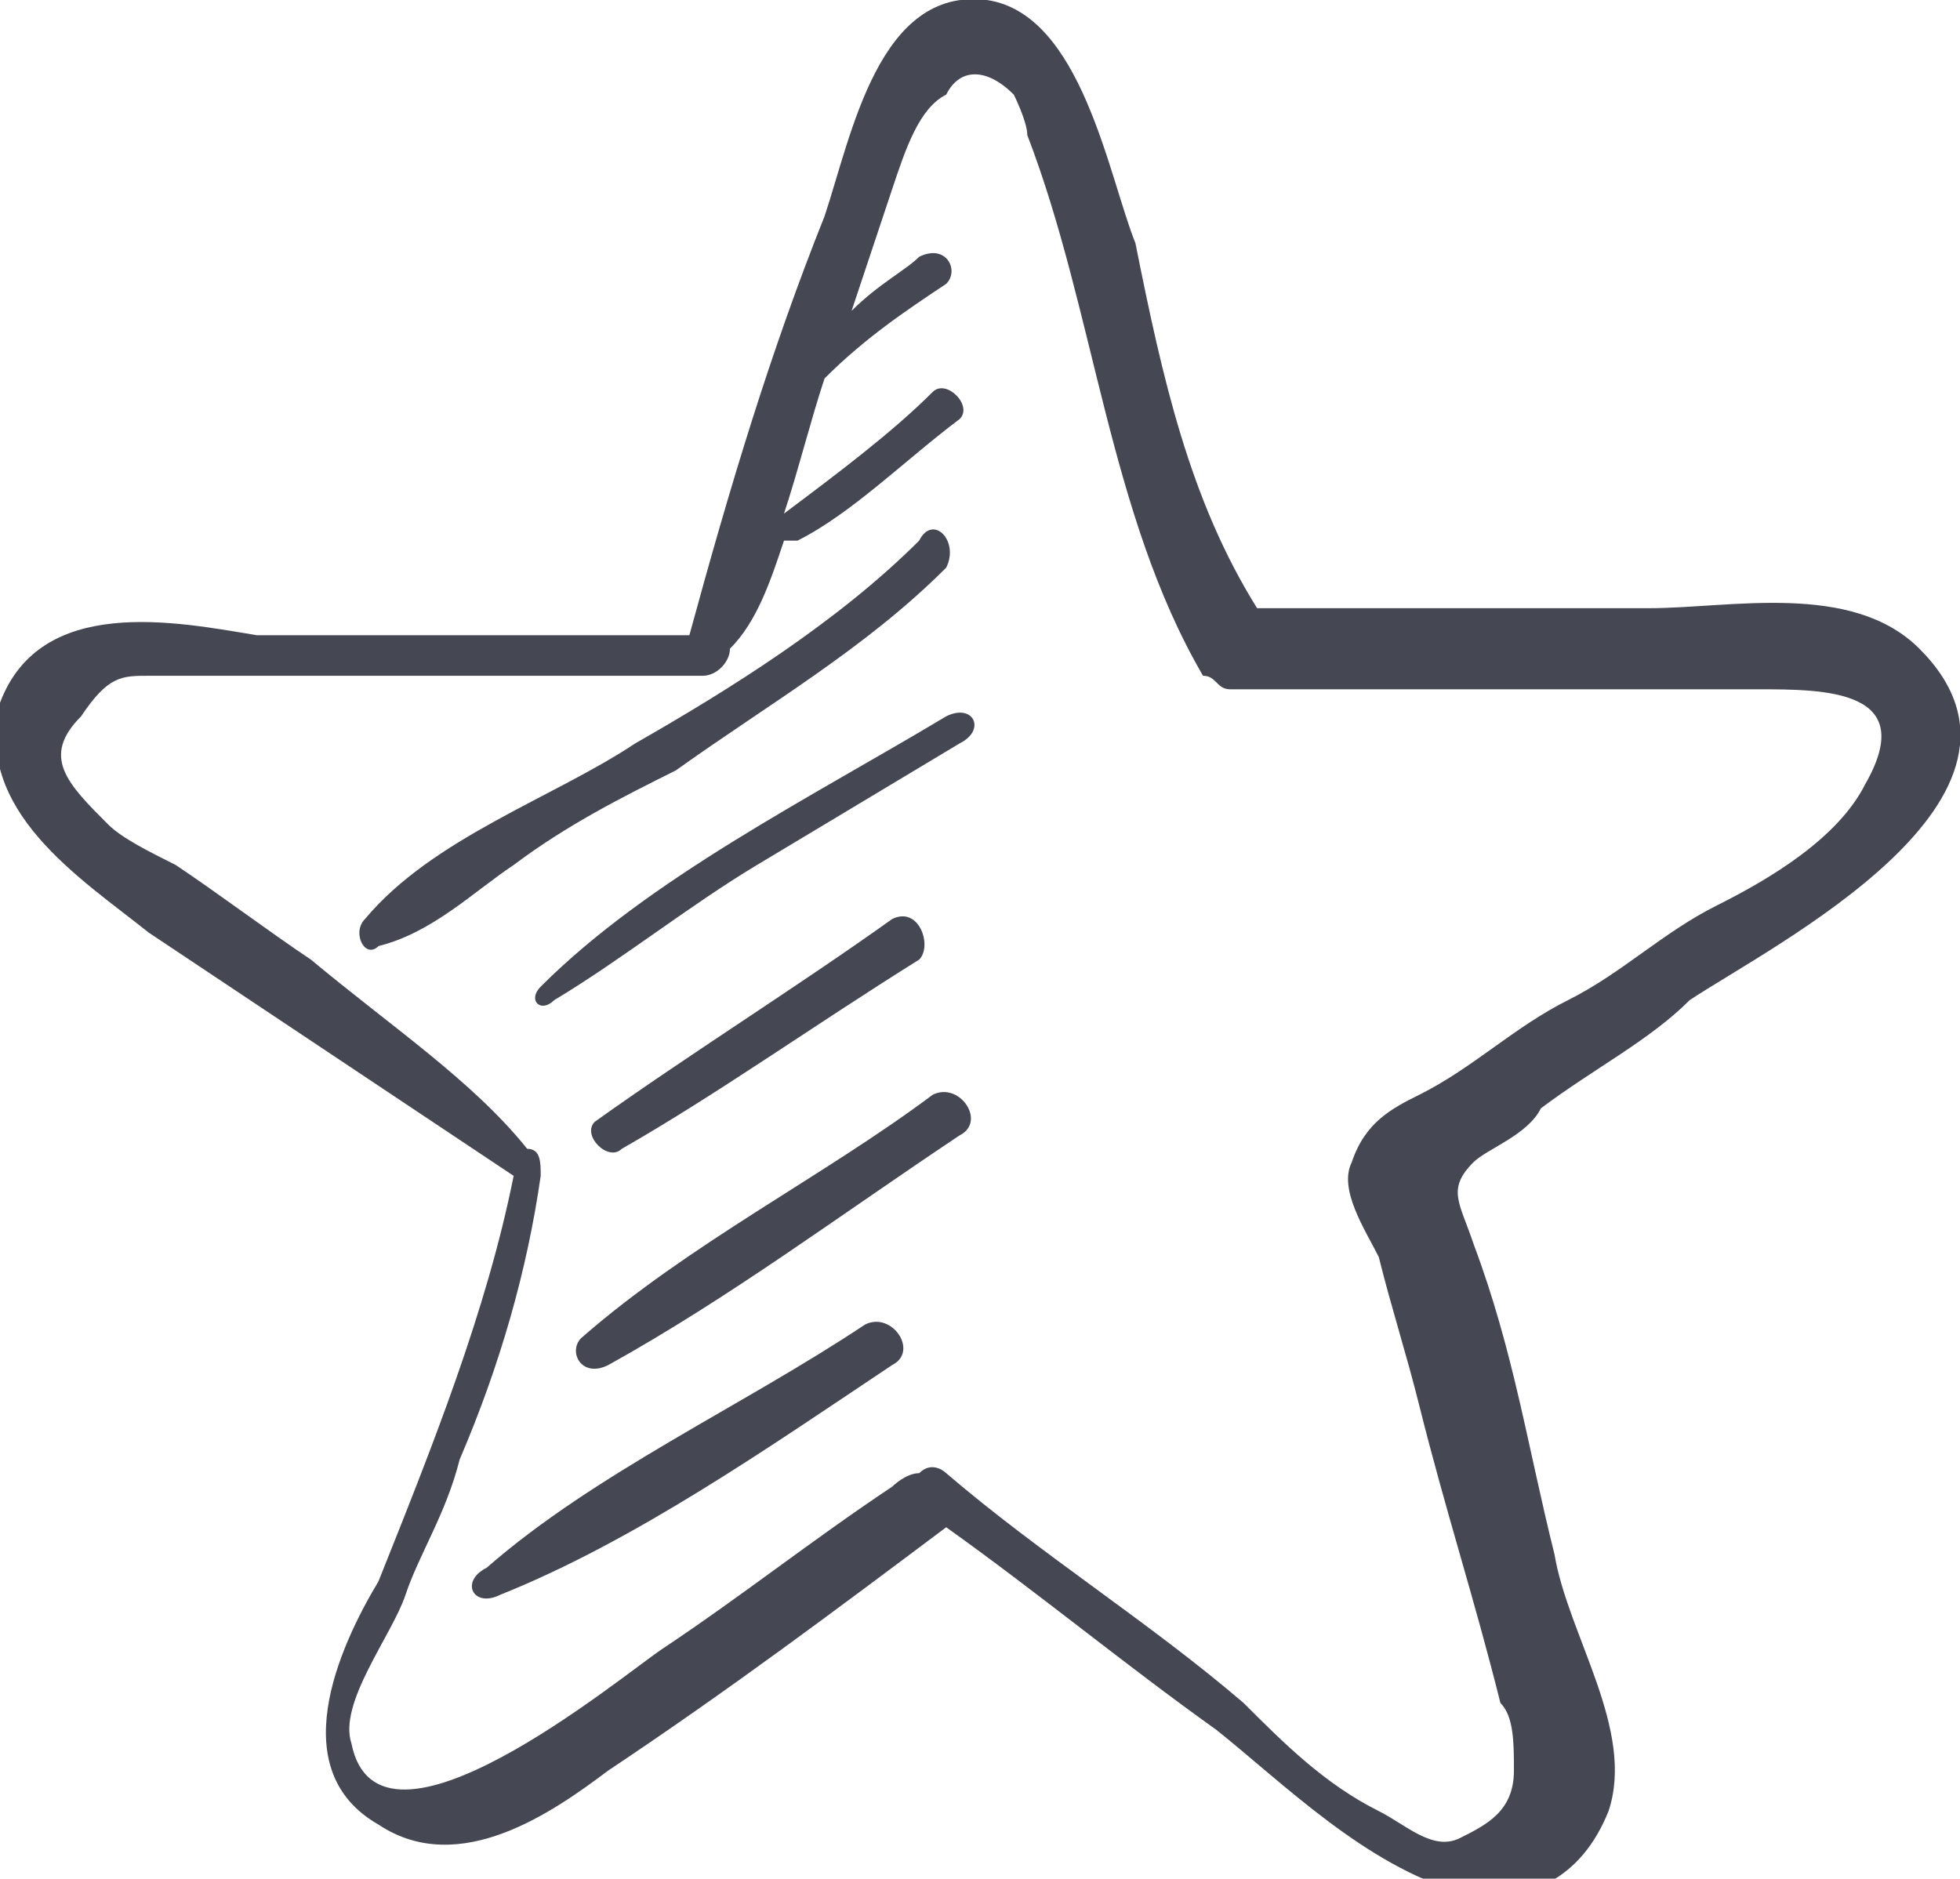
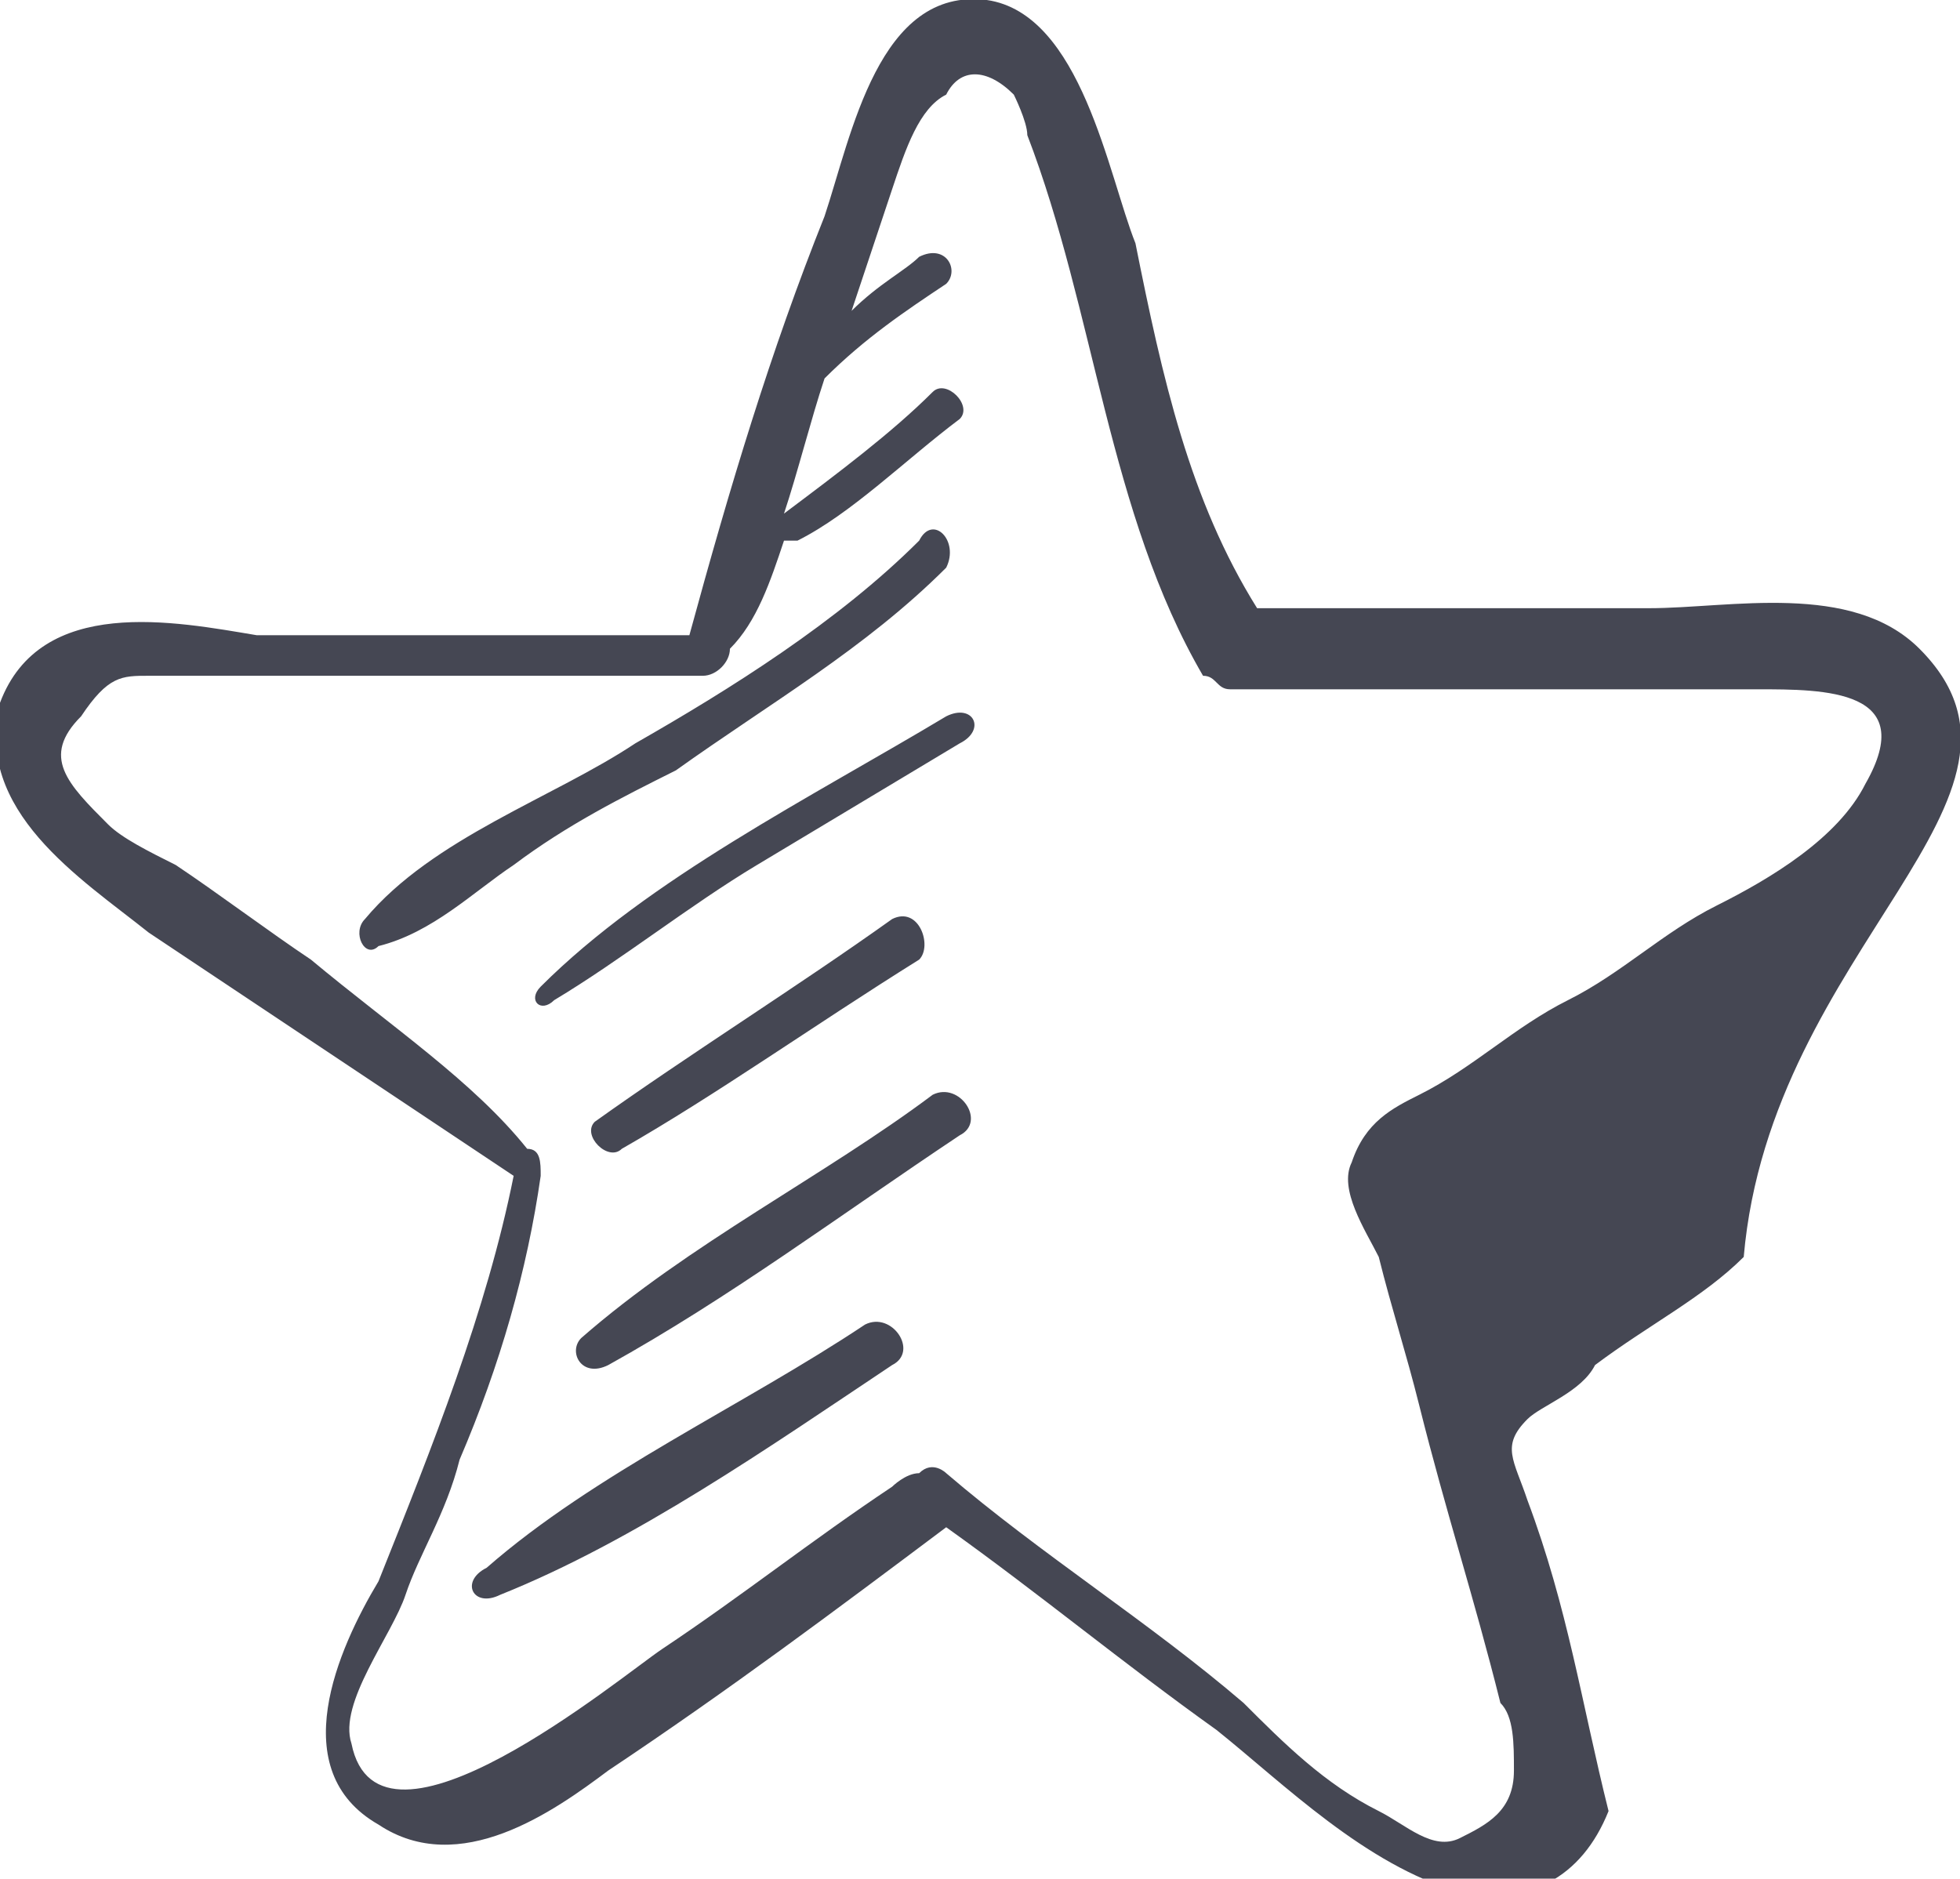
<svg xmlns="http://www.w3.org/2000/svg" version="1.1" id="Ñëîé_1" x="0px" y="0px" viewBox="0 0 14.5 13.9" style="enable-background:new 0 0 14.5 13.9;" xml:space="preserve">
  <style type="text/css">
	.st0{fill-rule:evenodd;clip-rule:evenodd;fill:#454753;}
</style>
-   <path class="st0" d="M14.2,4.8c-0.5-0.5-1.4-0.3-2-0.3c-1,0-1.9,0-2.9,0C8.8,3.7,8.6,2.8,8.4,1.8C8.2,1.3,8,0.1,7.3,0  c-0.8-0.1-1,1-1.2,1.6c-0.4,1-0.7,2-1,3.1c-1.1,0-2.1,0-3.2,0C1.3,4.6,0.3,4.4,0,5.2C-0.2,6,0.6,6.5,1.1,6.9C2,7.5,2.9,8.1,3.8,8.7  c-0.2,1-0.6,2-1,3c-0.3,0.5-0.7,1.4,0,1.8c0.6,0.4,1.3-0.1,1.7-0.4c0.9-0.6,1.7-1.2,2.5-1.8c0.7,0.5,1.3,1,2,1.5  c0.5,0.4,1.1,1,1.8,1.2c0.5,0.1,0.9-0.1,1.1-0.6c0.2-0.6-0.3-1.3-0.4-1.9c-0.2-0.8-0.3-1.5-0.6-2.3c-0.1-0.3-0.2-0.4,0-0.6  c0.1-0.1,0.4-0.2,0.5-0.4c0.4-0.3,0.8-0.5,1.1-0.8C13.1,7,15.3,5.9,14.2,4.8L14.2,4.8L14.2,4.8z M6.4,9.8c0.2-0.1,0.4,0.2,0.2,0.3  c-0.9,0.6-1.9,1.3-2.9,1.7c-0.2,0.1-0.3-0.1-0.1-0.2C4.4,10.9,5.5,10.4,6.4,9.8L6.4,9.8z M6.9,8.1C7.1,8,7.3,8.3,7.1,8.4  C6.2,9,5.4,9.6,4.5,10.1C4.3,10.2,4.2,10,4.3,9.9C5.1,9.2,6.1,8.7,6.9,8.1L6.9,8.1z M6.6,6.8C6.8,6.7,6.9,7,6.8,7.1  C6,7.6,5.3,8.1,4.6,8.5C4.5,8.6,4.3,8.4,4.4,8.3C5.1,7.8,5.9,7.3,6.6,6.8L6.6,6.8z M7,5.3c0.2-0.1,0.3,0.1,0.1,0.2  c-0.5,0.3-1,0.6-1.5,0.9s-1,0.7-1.5,1C4,7.5,3.9,7.4,4,7.3C4.8,6.5,6,5.9,7,5.3L7,5.3z M6.8,4C6.9,3.8,7.1,4,7,4.2  c-0.6,0.6-1.3,1-2,1.5C4.6,5.9,4.2,6.1,3.8,6.4C3.5,6.6,3.2,6.9,2.8,7C2.7,7.1,2.6,6.9,2.7,6.8c0.5-0.6,1.4-0.9,2-1.3  C5.4,5.1,6.2,4.6,6.8,4L6.8,4z M6.9,2.9C6.6,3.2,6.2,3.5,5.8,3.8c0.1-0.3,0.2-0.7,0.3-1C6.4,2.5,6.7,2.3,7,2.1C7.1,2,7,1.8,6.8,1.9  C6.7,2,6.5,2.1,6.3,2.3C6.4,2,6.5,1.7,6.6,1.4S6.8,0.8,7,0.7c0.1-0.2,0.3-0.2,0.5,0c0,0,0.1,0.2,0.1,0.3c0.5,1.3,0.6,2.8,1.3,4  C9,5,9,5.1,9.1,5.1c0.9,0,1.8,0,2.6,0c0.4,0,0.8,0,1.3,0s1.2,0,0.8,0.7c-0.2,0.4-0.7,0.7-1.1,0.9c-0.4,0.2-0.7,0.5-1.1,0.7  c-0.4,0.2-0.7,0.5-1.1,0.7c-0.2,0.1-0.4,0.2-0.5,0.5c-0.1,0.2,0.1,0.5,0.2,0.7c0.1,0.4,0.2,0.7,0.3,1.1c0.2,0.8,0.4,1.4,0.6,2.2  c0.1,0.1,0.1,0.3,0.1,0.5c0,0.3-0.2,0.4-0.4,0.5s-0.4-0.1-0.6-0.2c-0.4-0.2-0.7-0.5-1-0.8C8.5,12,7.7,11.5,7,10.9l0,0  c0,0-0.1-0.1-0.2,0c-0.1,0-0.2,0.1-0.2,0.1c-0.6,0.4-1.1,0.8-1.7,1.2c-0.3,0.2-2.1,1.7-2.3,0.7c-0.1-0.3,0.3-0.8,0.4-1.1  c0.1-0.3,0.3-0.6,0.4-1C3.7,10.1,3.9,9.4,4,8.7c0-0.1,0-0.2-0.1-0.2C3.5,8,2.9,7.6,2.3,7.1C2,6.9,1.6,6.6,1.3,6.4  C1.1,6.3,0.9,6.2,0.8,6.1C0.5,5.8,0.3,5.6,0.6,5.3C0.8,5,0.9,5,1.1,5s0.4,0,0.6,0c0.4,0,0.8,0,1.1,0c0.8,0,1.6,0,2.4,0  c0.1,0,0.2-0.1,0.2-0.2C5.6,4.6,5.7,4.3,5.8,4h0.1c0.4-0.2,0.8-0.6,1.2-0.9C7.2,3,7,2.8,6.9,2.9z" />
+   <path class="st0" d="M14.2,4.8c-0.5-0.5-1.4-0.3-2-0.3c-1,0-1.9,0-2.9,0C8.8,3.7,8.6,2.8,8.4,1.8C8.2,1.3,8,0.1,7.3,0  c-0.8-0.1-1,1-1.2,1.6c-0.4,1-0.7,2-1,3.1c-1.1,0-2.1,0-3.2,0C1.3,4.6,0.3,4.4,0,5.2C-0.2,6,0.6,6.5,1.1,6.9C2,7.5,2.9,8.1,3.8,8.7  c-0.2,1-0.6,2-1,3c-0.3,0.5-0.7,1.4,0,1.8c0.6,0.4,1.3-0.1,1.7-0.4c0.9-0.6,1.7-1.2,2.5-1.8c0.7,0.5,1.3,1,2,1.5  c0.5,0.4,1.1,1,1.8,1.2c0.5,0.1,0.9-0.1,1.1-0.6c-0.2-0.8-0.3-1.5-0.6-2.3c-0.1-0.3-0.2-0.4,0-0.6  c0.1-0.1,0.4-0.2,0.5-0.4c0.4-0.3,0.8-0.5,1.1-0.8C13.1,7,15.3,5.9,14.2,4.8L14.2,4.8L14.2,4.8z M6.4,9.8c0.2-0.1,0.4,0.2,0.2,0.3  c-0.9,0.6-1.9,1.3-2.9,1.7c-0.2,0.1-0.3-0.1-0.1-0.2C4.4,10.9,5.5,10.4,6.4,9.8L6.4,9.8z M6.9,8.1C7.1,8,7.3,8.3,7.1,8.4  C6.2,9,5.4,9.6,4.5,10.1C4.3,10.2,4.2,10,4.3,9.9C5.1,9.2,6.1,8.7,6.9,8.1L6.9,8.1z M6.6,6.8C6.8,6.7,6.9,7,6.8,7.1  C6,7.6,5.3,8.1,4.6,8.5C4.5,8.6,4.3,8.4,4.4,8.3C5.1,7.8,5.9,7.3,6.6,6.8L6.6,6.8z M7,5.3c0.2-0.1,0.3,0.1,0.1,0.2  c-0.5,0.3-1,0.6-1.5,0.9s-1,0.7-1.5,1C4,7.5,3.9,7.4,4,7.3C4.8,6.5,6,5.9,7,5.3L7,5.3z M6.8,4C6.9,3.8,7.1,4,7,4.2  c-0.6,0.6-1.3,1-2,1.5C4.6,5.9,4.2,6.1,3.8,6.4C3.5,6.6,3.2,6.9,2.8,7C2.7,7.1,2.6,6.9,2.7,6.8c0.5-0.6,1.4-0.9,2-1.3  C5.4,5.1,6.2,4.6,6.8,4L6.8,4z M6.9,2.9C6.6,3.2,6.2,3.5,5.8,3.8c0.1-0.3,0.2-0.7,0.3-1C6.4,2.5,6.7,2.3,7,2.1C7.1,2,7,1.8,6.8,1.9  C6.7,2,6.5,2.1,6.3,2.3C6.4,2,6.5,1.7,6.6,1.4S6.8,0.8,7,0.7c0.1-0.2,0.3-0.2,0.5,0c0,0,0.1,0.2,0.1,0.3c0.5,1.3,0.6,2.8,1.3,4  C9,5,9,5.1,9.1,5.1c0.9,0,1.8,0,2.6,0c0.4,0,0.8,0,1.3,0s1.2,0,0.8,0.7c-0.2,0.4-0.7,0.7-1.1,0.9c-0.4,0.2-0.7,0.5-1.1,0.7  c-0.4,0.2-0.7,0.5-1.1,0.7c-0.2,0.1-0.4,0.2-0.5,0.5c-0.1,0.2,0.1,0.5,0.2,0.7c0.1,0.4,0.2,0.7,0.3,1.1c0.2,0.8,0.4,1.4,0.6,2.2  c0.1,0.1,0.1,0.3,0.1,0.5c0,0.3-0.2,0.4-0.4,0.5s-0.4-0.1-0.6-0.2c-0.4-0.2-0.7-0.5-1-0.8C8.5,12,7.7,11.5,7,10.9l0,0  c0,0-0.1-0.1-0.2,0c-0.1,0-0.2,0.1-0.2,0.1c-0.6,0.4-1.1,0.8-1.7,1.2c-0.3,0.2-2.1,1.7-2.3,0.7c-0.1-0.3,0.3-0.8,0.4-1.1  c0.1-0.3,0.3-0.6,0.4-1C3.7,10.1,3.9,9.4,4,8.7c0-0.1,0-0.2-0.1-0.2C3.5,8,2.9,7.6,2.3,7.1C2,6.9,1.6,6.6,1.3,6.4  C1.1,6.3,0.9,6.2,0.8,6.1C0.5,5.8,0.3,5.6,0.6,5.3C0.8,5,0.9,5,1.1,5s0.4,0,0.6,0c0.4,0,0.8,0,1.1,0c0.8,0,1.6,0,2.4,0  c0.1,0,0.2-0.1,0.2-0.2C5.6,4.6,5.7,4.3,5.8,4h0.1c0.4-0.2,0.8-0.6,1.2-0.9C7.2,3,7,2.8,6.9,2.9z" />
</svg>